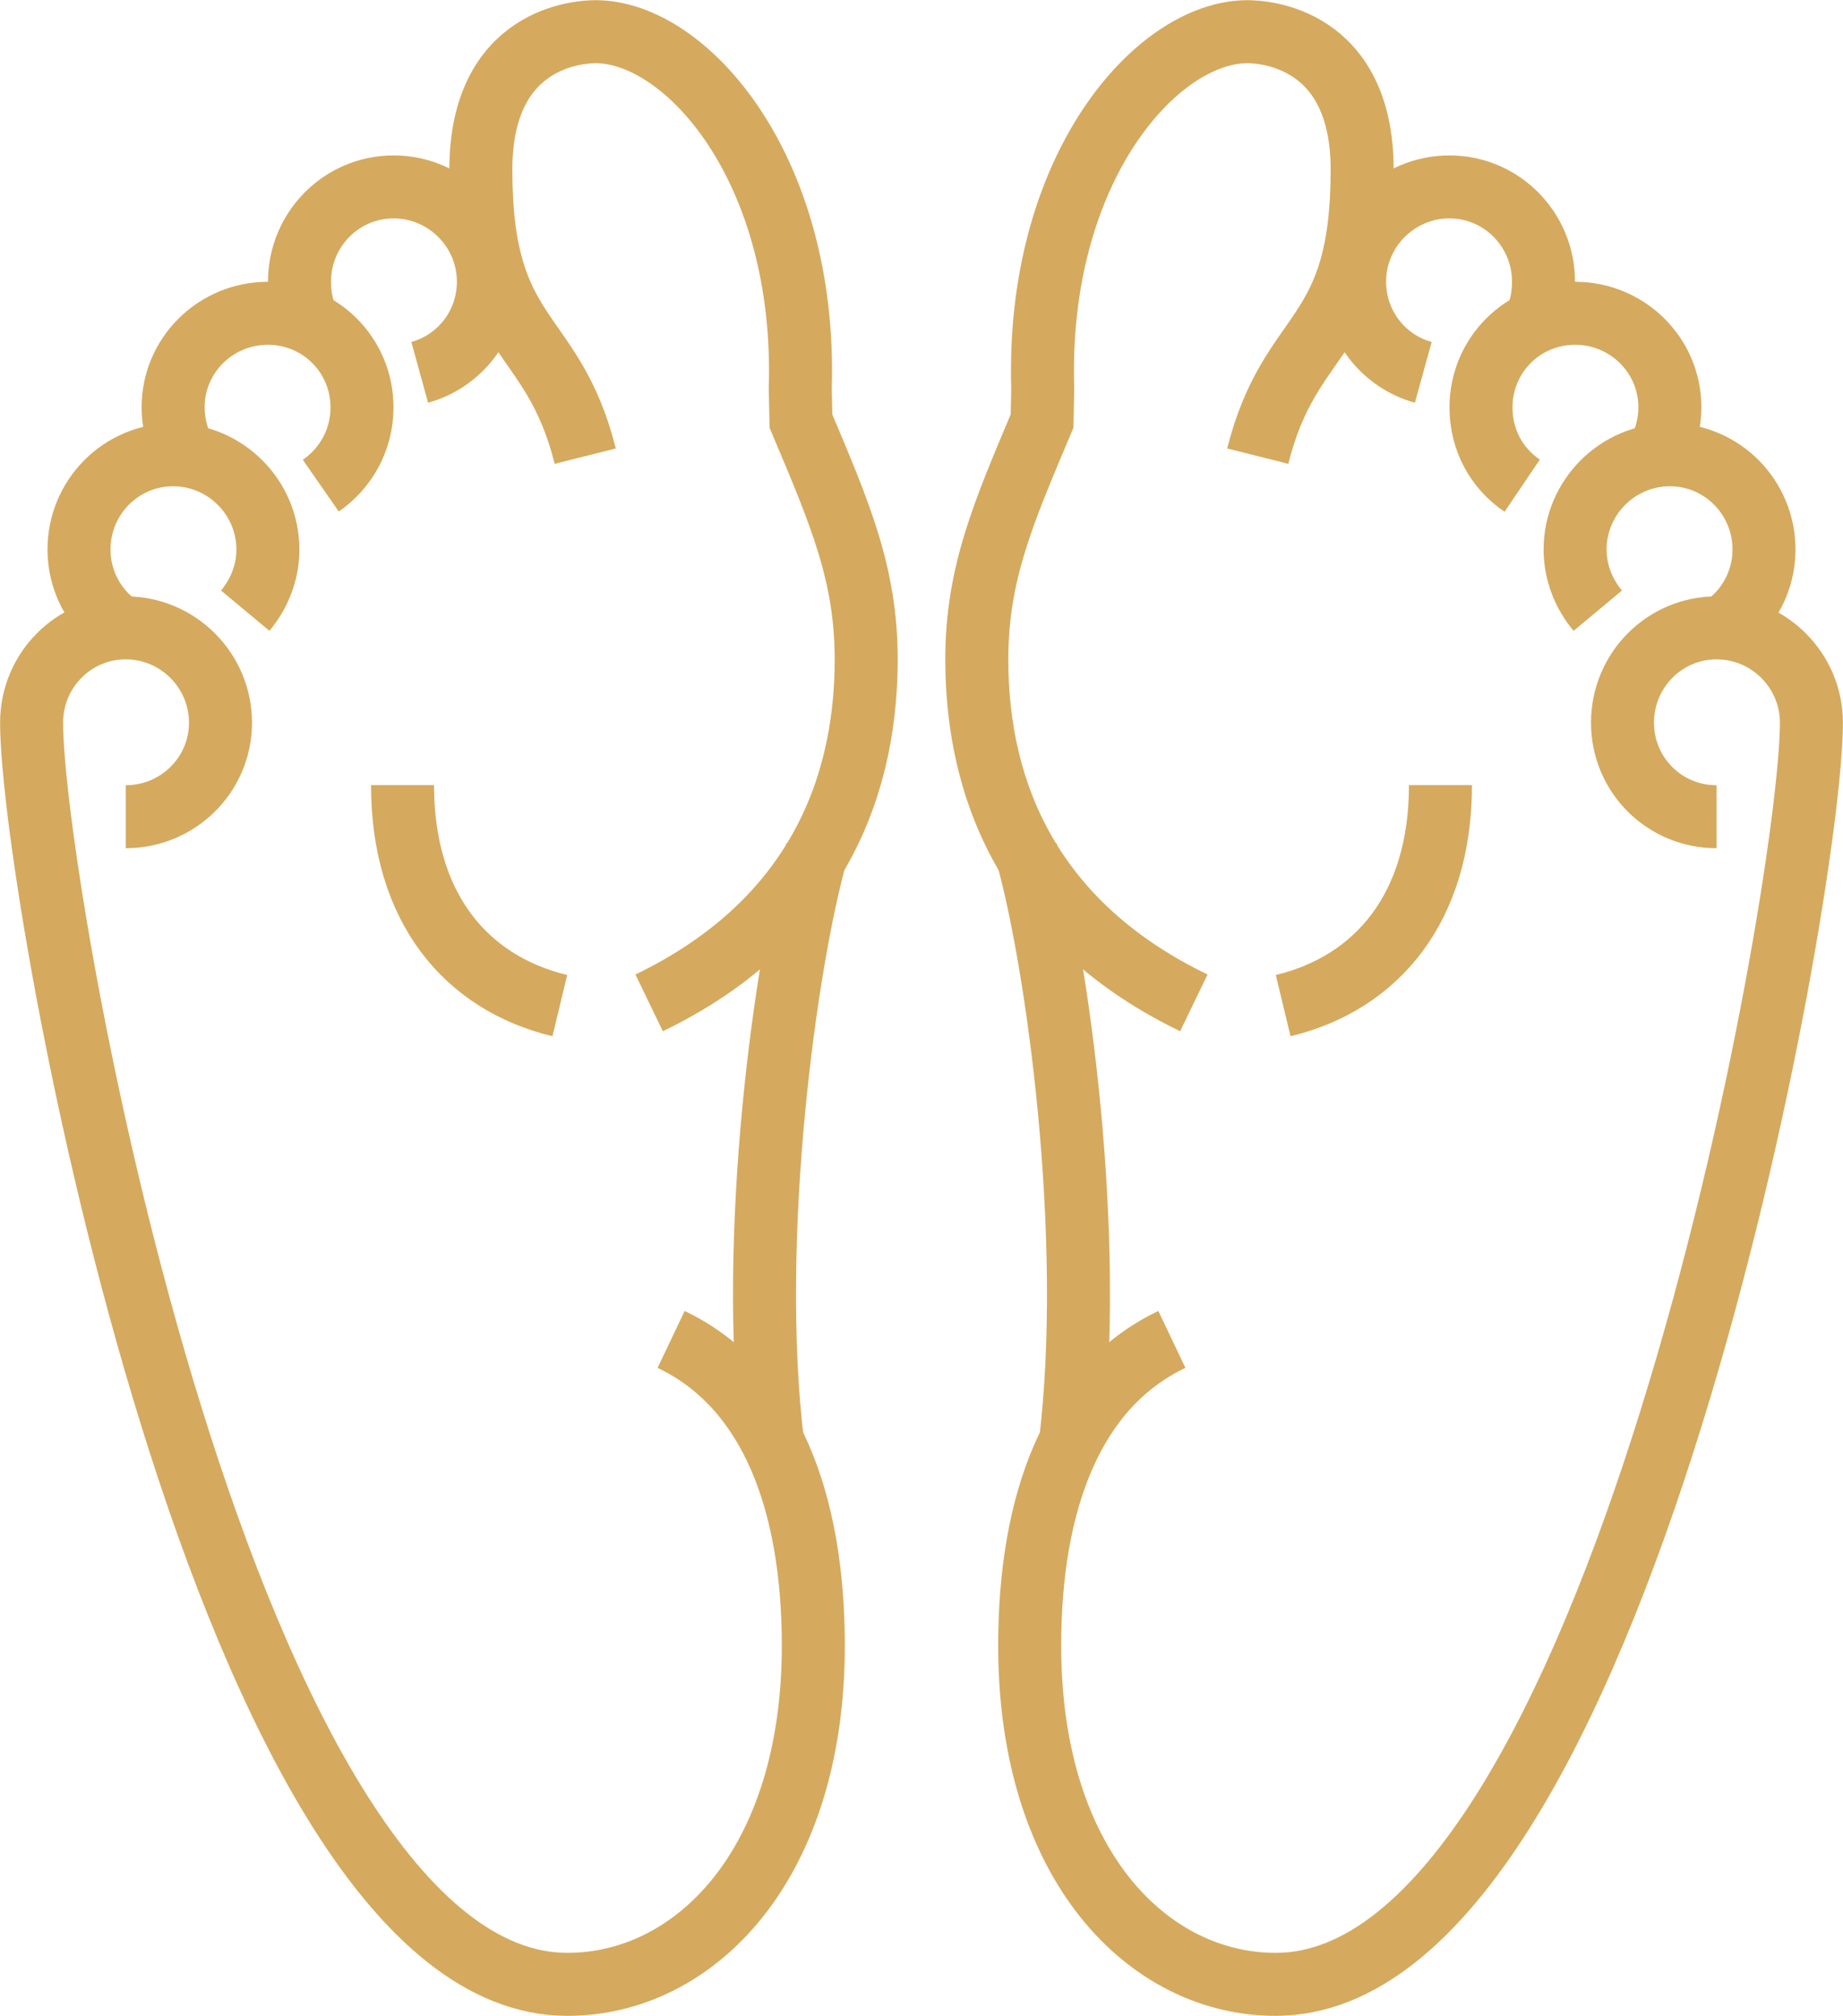
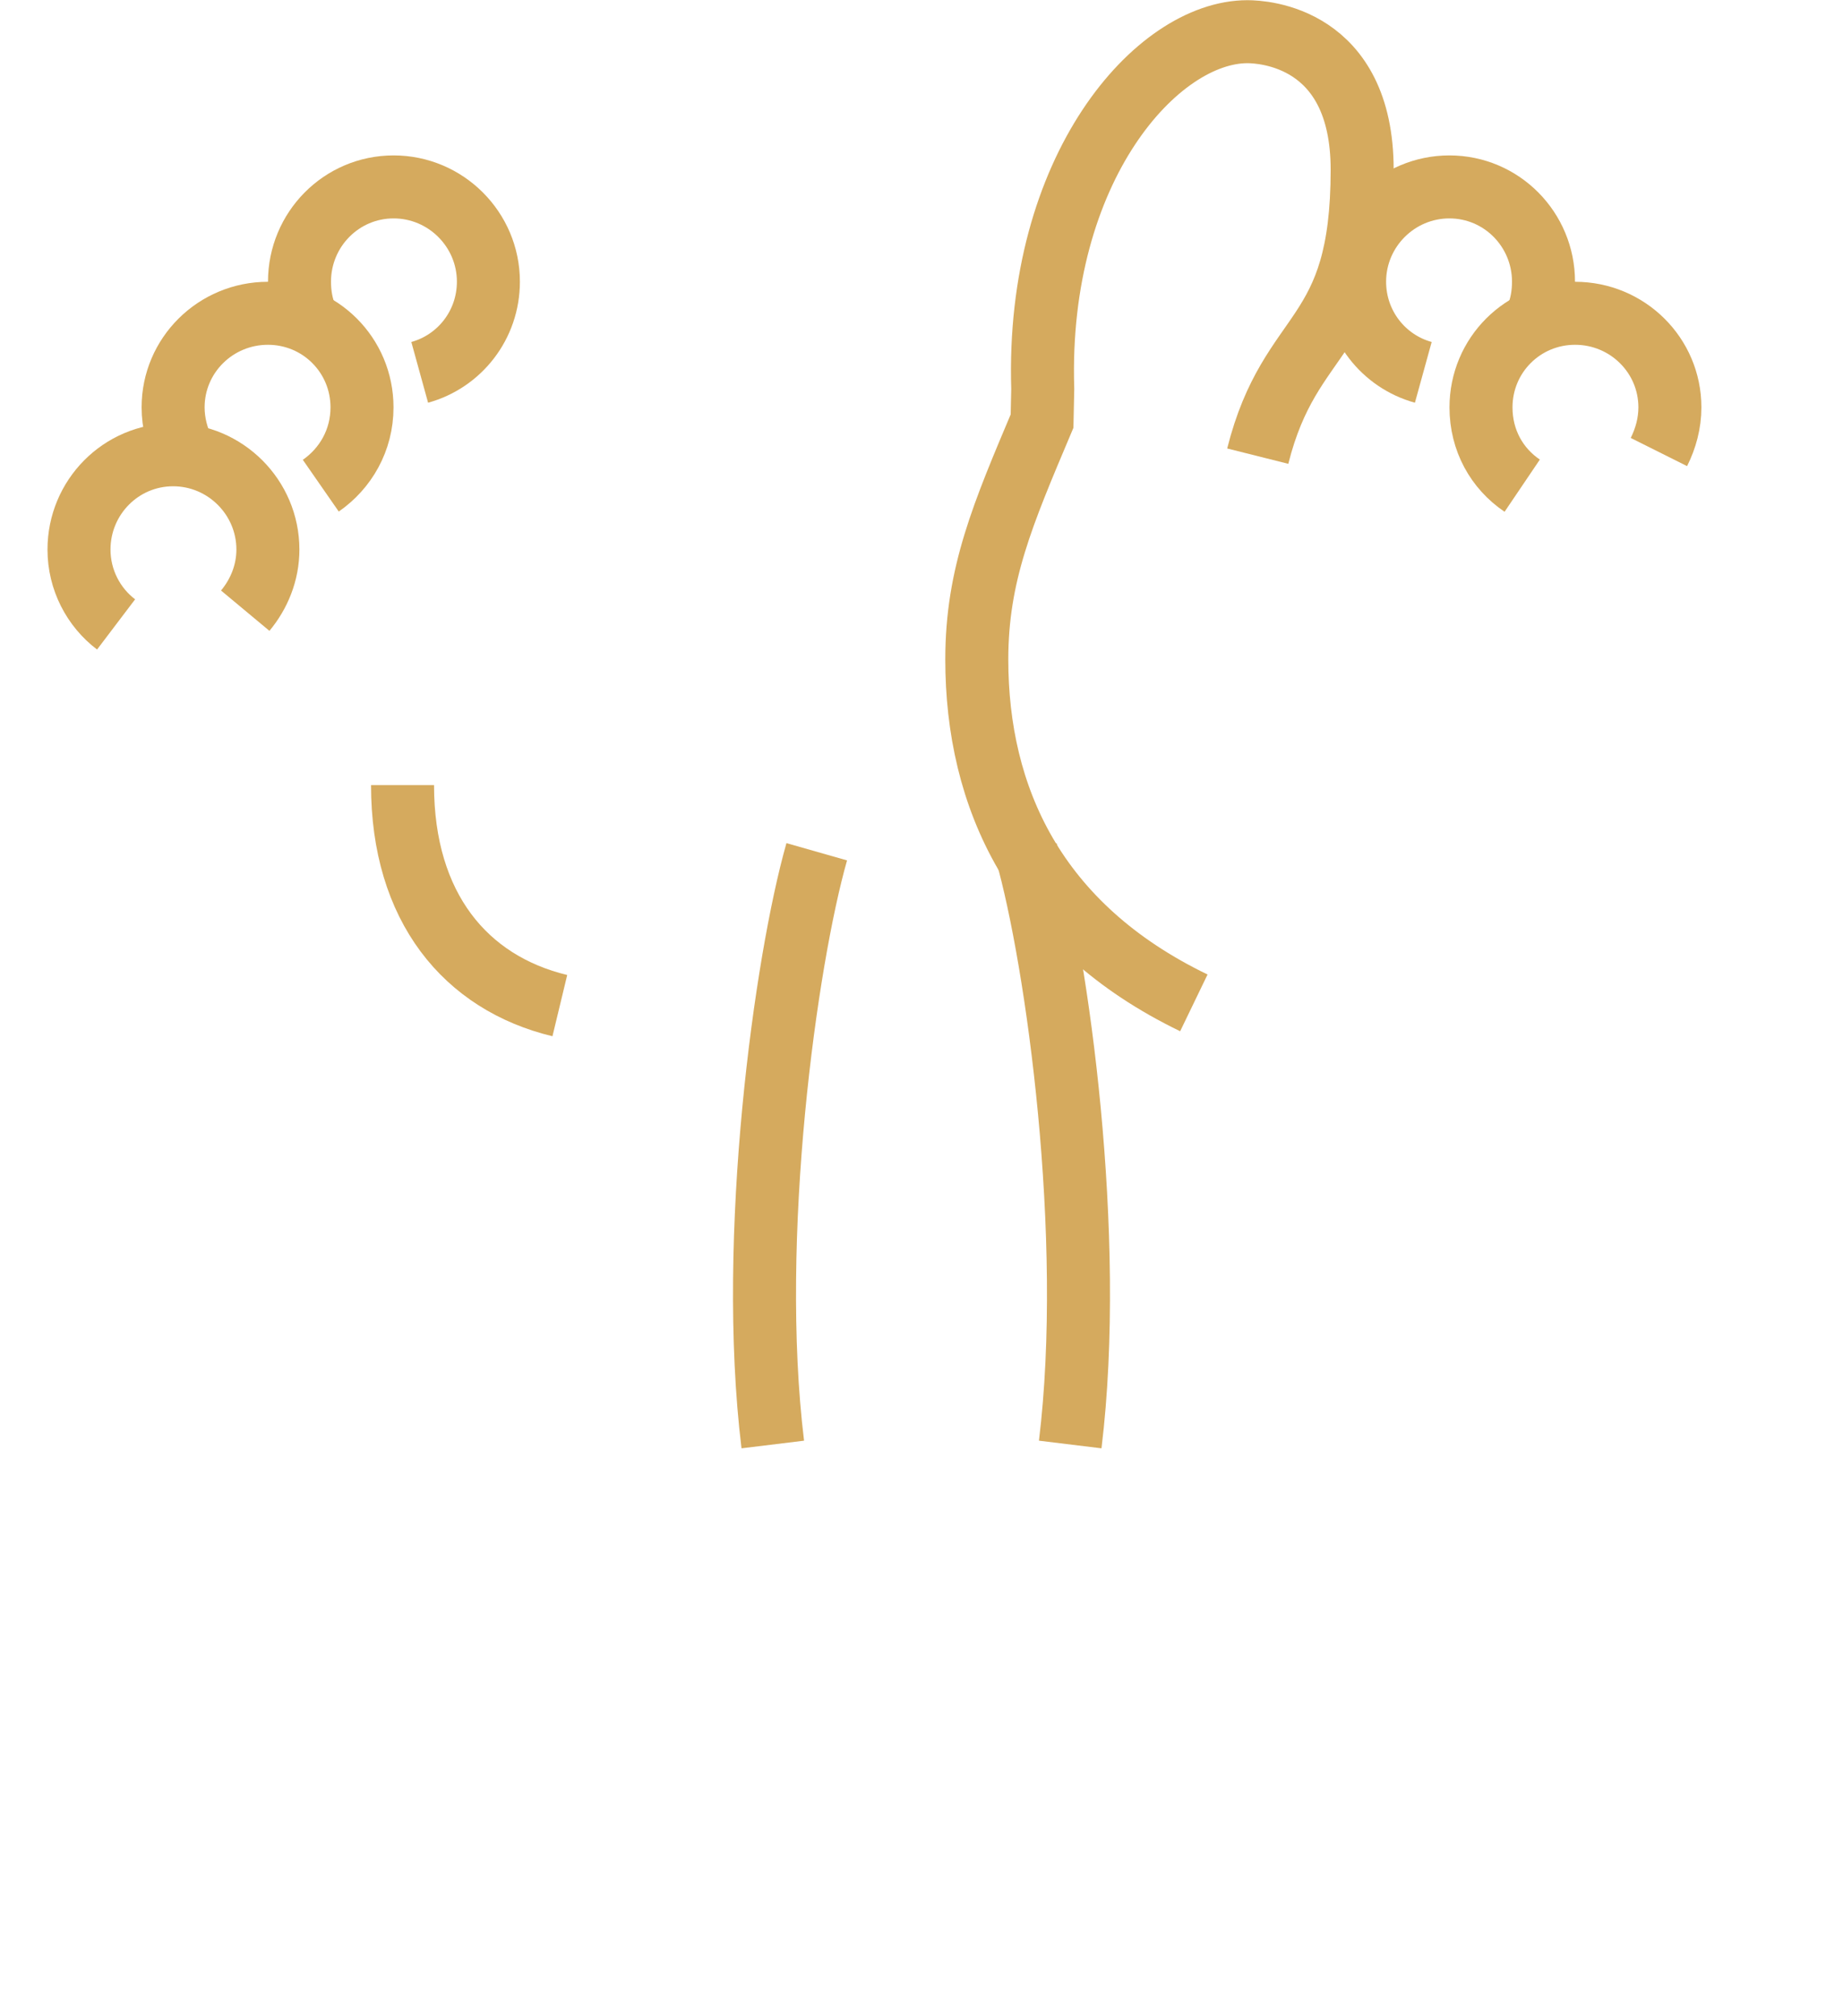
<svg xmlns="http://www.w3.org/2000/svg" xml:space="preserve" width="165.1mm" height="180.623mm" version="1.1" style="shape-rendering:geometricPrecision; text-rendering:geometricPrecision; image-rendering:optimizeQuality; fill-rule:evenodd; clip-rule:evenodd" viewBox="0 0 2683 2935">
  <defs>
    <style type="text/css">
   
    .str0 {stroke:#D5AA5E;stroke-width:91.726}
    .fil0 {fill:none;fill-rule:nonzero}
   
  </style>
  </defs>
  <g id="Capa_x0020_1">
    <path class="fil0 str0" d="M1494 1240c45,158 101,560 64,863" />
    <path class="fil0 str0" d="M1831 664c48,-191 152,-164 152,-417 0,-194 -145,-201 -167,-201 -132,0 -308,199 -298,520l-1 47c-57,135 -95,223 -95,347 0,200 84,388 316,500" />
-     <path class="fil0 str0" d="M2097 1143c0,178 -92,288 -229,321" />
    <path class="fil0 str0" d="M2216 707c-37,-25 -60,-66 -60,-114 0,-76 61,-137 137,-137 76,0 138,61 138,137 0,23 -6,45 -16,65" />
    <path class="fil0 str0" d="M2072 542c-58,-16 -100,-69 -100,-132 0,-76 62,-138 138,-138 76,0 137,62 137,138 0,18 -3,36 -10,52" />
-     <path class="fil0 str0" d="M2326 889c-20,-24 -33,-55 -33,-89 0,-76 62,-138 138,-138 76,0 137,62 137,138 0,44 -21,84 -54,109" />
-     <path class="fil0 str0" d="M2499 1189c-76,0 -137,-61 -137,-137 0,-76 61,-138 137,-138 76,0 138,62 138,138 0,249 -284,1837 -780,1837 -185,0 -358,-173 -358,-493 0,-209 62,-377 207,-446" />
    <path class="fil0 str0" d="M1189 1240c-45,158 -101,560 -64,863" />
-     <path class="fil0 str0" d="M852 664c-48,-191 -152,-164 -152,-417 0,-194 145,-201 167,-201 132,0 308,199 298,520l1 47c57,135 95,223 95,347 0,200 -84,388 -316,500" />
    <path class="fil0 str0" d="M586 1143c0,178 92,288 229,321" />
    <path class="fil0 str0" d="M467 707c36,-25 60,-66 60,-114 0,-76 -61,-137 -137,-137 -76,0 -138,61 -138,137 0,23 6,45 16,65" />
    <path class="fil0 str0" d="M611 542c58,-16 100,-69 100,-132 0,-76 -62,-138 -138,-138 -76,0 -137,62 -137,138 0,18 3,36 10,52" />
    <path class="fil0 str0" d="M357 889c20,-24 33,-55 33,-89 0,-76 -62,-138 -138,-138 -76,0 -137,62 -137,138 0,44 21,84 54,109" />
-     <path class="fil0 str0" d="M183 1189c76,0 138,-61 138,-137 0,-76 -62,-138 -138,-138 -76,0 -137,62 -137,138 0,249 284,1837 780,1837 185,0 358,-173 358,-493 0,-209 -62,-377 -207,-446" />
  </g>
</svg>